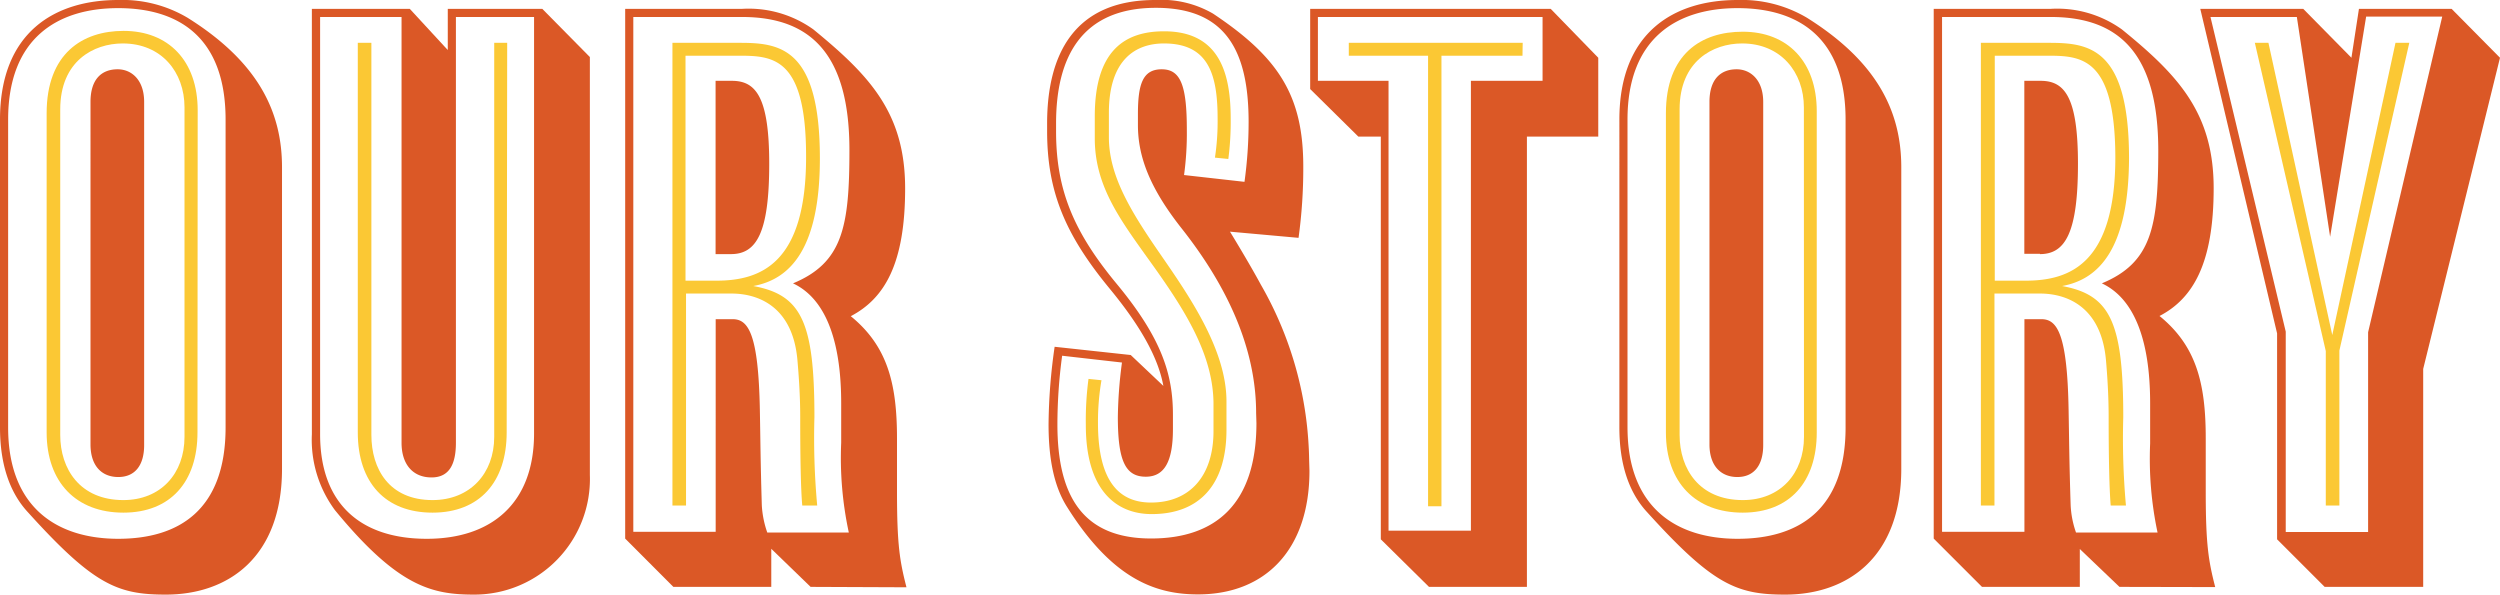
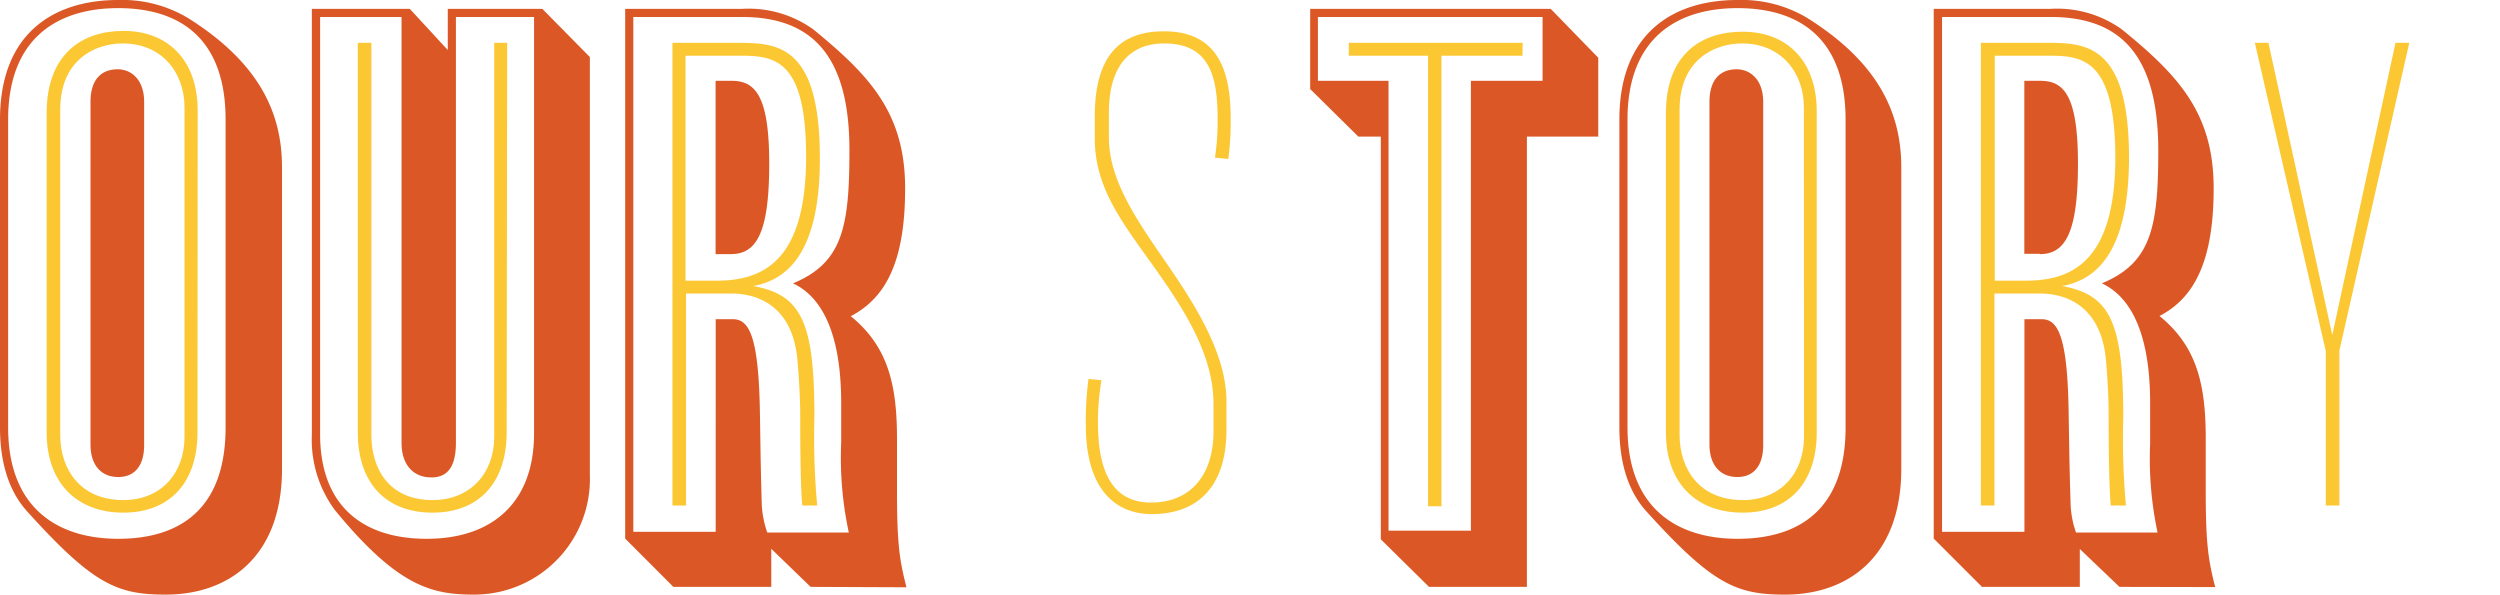
<svg xmlns="http://www.w3.org/2000/svg" id="Layer_1" data-name="Layer 1" viewBox="0 0 242.81 57.75">
  <defs>
    <style>.cls-1{fill:#db5826;}.cls-2{isolation:isolate;}.cls-3{fill:#fbc834;}</style>
  </defs>
  <title>Our Story</title>
  <path class="cls-1" d="M27.39,45.54c0,8.58-5.22,12.21-11.29,12.21-4.68,0-7-.93-13.39-8C1,47.91,0,45.21,0,41.51V11.62C0,3.1,5.35,0,11.48,0a12.43,12.43,0,0,1,6.73,1.72c6.74,4.22,9.18,9,9.18,14.52ZM21.91,11.62C21.91,3.56,17.29.79,11.48.79S.79,3.63.79,11.62V41.51c0,7.85,4.82,10.82,10.69,10.82s10.43-2.77,10.43-10.82ZM14,43.23c0,2-.92,3.1-2.51,3.1s-2.7-1.06-2.7-3.17V9.9c0-2.18,1.05-3.17,2.64-3.17,1.32,0,2.57,1,2.57,3.17Z" />
  <path class="cls-1" d="M57.29,46.13A11.23,11.23,0,0,1,46.07,57.75c-4.1,0-7.4-.73-13.53-8.19a11.49,11.49,0,0,1-2.25-7.39V.86H39.8l3.69,4v-4h9.18l4.62,4.68ZM51.87,1.65H44.28V43c0,2-.59,3.37-2.37,3.37S39,45.14,39,43V1.65H31.09V42.17c0,6.73,3.89,10.16,10.36,10.16,6.27,0,10.42-3.43,10.42-10.23Z" />
  <path class="cls-1" d="M78.73,57l-3.82-3.7V57H65.4l-4.68-4.69V.86H72.07a10.79,10.79,0,0,1,6.93,2c5.48,4.49,8.91,8.12,8.91,15.44s-2,10.69-5.28,12.41c3.56,2.9,4.49,6.53,4.49,11.88v5.14c0,5.15.26,6.74.92,9.31ZM72.07,1.65H61.51v50h8V31h1.65c1.51,0,2.5,1.39,2.64,8.78.06,3.23.06,4.88.19,9.3a9.61,9.61,0,0,0,.53,2.64h7.92A34.37,34.37,0,0,1,81.7,43V39.2c0-3.5-.46-9.7-4.68-11.68,4.82-2,5.48-5.48,5.48-12.94C82.5,5.41,78.87,1.65,72.07,1.65ZM71,24.68H69.5V7.85h1.58c2.31,0,3.63,1.52,3.63,8.06C74.71,22.64,73.46,24.68,71,24.68Z" />
-   <path class="cls-1" d="M127.18,45.73c0,7.66-4.29,12-10.83,12-4.09,0-8.31-1.46-12.73-8.52-1.26-2-1.78-4.68-1.78-8a55.42,55.42,0,0,1,.59-7.53l7.39.8,3.17,3c-.53-2.9-2.38-6-5.21-9.44-4.29-5.21-6.08-9.37-6.08-15.31V12c0-6.73,2.64-12,10.5-12a10,10,0,0,1,5.61,1.32c6.33,4.22,8.77,7.92,8.77,14.85a49.69,49.69,0,0,1-.46,6.93l-6.66-.6s1.84,3,3,5.15a35.16,35.16,0,0,1,4.69,17.09ZM122,40.12c0-6.33-2.83-12.34-7.19-17.88-3.17-4-4.29-7.06-4.29-10.1V11.09c0-2.91.46-4.36,2.31-4.36s2.44,1.59,2.44,5.88A30,30,0,0,1,115,17l5.87.66a42.5,42.5,0,0,0,.4-5.81c0-6.86-2.18-11.09-9-11.09-7.2,0-9.7,4.75-9.7,11.22v.79c0,5.68,1.71,9.77,5.93,14.85,4.36,5.28,5.42,8.78,5.42,12.67v1.39c0,3.1-.8,4.62-2.64,4.62-2,0-2.71-1.59-2.71-5.81a43.57,43.57,0,0,1,.4-5.28l-5.81-.66a50.14,50.14,0,0,0-.46,6.67c0,7.19,2.64,11.08,9.1,11.08,6.21,0,10.23-3.3,10.23-11.21Z" />
  <path class="cls-1" d="M155.23,13.27H148.3V57h-9.51l-4.68-4.62V13.27h-2.18l-4.68-4.62V.86h23.36l4.62,4.75Zm-5.41-5.42V1.65H128v6.2h6.86V51.54h8V7.85Z" />
  <path class="cls-1" d="M184.66,45.54c0,8.58-5.21,12.21-11.28,12.21-4.69,0-7-.93-13.4-8-1.72-1.85-2.7-4.55-2.7-8.25V11.62C157.28,3.1,162.62,0,168.76,0a12.45,12.45,0,0,1,6.73,1.72c6.73,4.22,9.17,9,9.17,14.52Zm-5.41-33.92c0-8.06-4.68-10.83-10.49-10.83s-10.69,2.84-10.69,10.83V41.51c0,7.85,4.81,10.82,10.69,10.82s10.49-2.77,10.49-10.82Zm-8,31.61c0,2-.93,3.1-2.51,3.1s-2.71-1.06-2.71-3.17V9.9c0-2.18,1.06-3.17,2.64-3.17,1.32,0,2.58,1,2.58,3.17Z" />
  <path class="cls-1" d="M205.85,57,202,53.32V57h-9.5l-4.69-4.69V.86h11.35a10.77,10.77,0,0,1,6.93,2C211.59,7.33,215,11,215,18.28S213,29,209.74,30.69c3.57,2.9,4.49,6.53,4.49,11.88v5.14c0,5.15.26,6.74.92,9.31ZM199.18,1.65H188.62v50h8V31h1.65c1.52,0,2.51,1.39,2.64,8.78.06,3.23.06,4.88.2,9.3a9.27,9.27,0,0,0,.52,2.64h7.92a34.52,34.52,0,0,1-.72-8.64V39.2c0-3.5-.46-9.7-4.69-11.68,4.82-2,5.48-5.48,5.48-12.94C209.61,5.41,206,1.65,199.18,1.65Zm-1.05,23h-1.52V7.85h1.58c2.31,0,3.63,1.52,3.63,8.06C201.82,22.64,200.57,24.68,198.13,24.68Z" />
-   <path class="cls-1" d="M242.81,5.61l-7.46,30.22V57h-9.57l-4.62-4.62v-20L213.7.86h10l4.68,4.75.73-4.75h9Zm-5.61-4h-7.39L226.31,23,223.08,1.65h-8.39L222,32.21V51.67h8V32.27Z" />
  <g class="cls-2">
    <path class="cls-3" d="M19.18,42c0,4.82-2.64,7.79-7.2,7.79S4.53,46.86,4.53,42V11C4.53,5.21,8,3,12,3c4.36,0,7.2,2.9,7.2,7.72ZM17.92,10.43c0-3.43-2.24-6.21-6-6.21-2.84,0-6.07,1.72-6.07,6.4V42.24c0,3.3,1.91,6.33,6.13,6.33,3.63,0,5.94-2.57,5.94-6.14Z" />
    <path class="cls-3" d="M49.21,42c0,4.82-2.64,7.79-7.2,7.79s-7.26-2.9-7.26-7.79V4.16h1.32V42.24c0,3.3,1.72,6.33,5.94,6.33C45.64,48.57,48,46,48,42.43V4.16h1.26Z" />
    <path class="cls-3" d="M73.16,27.78c4.69.86,5.94,3.5,5.94,12.74a71.93,71.93,0,0,0,.27,8.58H77.92c-.14-1.52-.2-4.55-.2-8.64,0-2-.14-4-.27-5.48-.46-5.28-3.89-6.47-6.4-6.47H66.63V49.1H65.31V4.16h6.53c3.9,0,7.79.46,7.79,11.22C79.63,24.09,76.79,27.12,73.16,27.78ZM71.58,5.41h-5V27.26h3c4.36,0,8.71-1.72,8.71-12C78.31,5.41,75,5.41,71.58,5.41Z" />
    <path class="cls-3" d="M119.3,15.44,118,15.31a23.37,23.37,0,0,0,.26-3.76c0-4.29-.86-7.33-5.21-7.33-2.71,0-5.35,1.52-5.35,6.74v2.37c0,3.63,2,7,4.75,11s6.67,9.43,6.67,14.65v2.77c0,5.34-2.64,8.18-7.26,8.18-3.5,0-6.4-2.37-6.4-8.64a30.43,30.43,0,0,1,.26-4.49l1.26.13a23.79,23.79,0,0,0-.34,4.16c0,6,2.31,7.72,5.15,7.72,3.76,0,6.07-2.57,6.07-6.93V39.27c0-5-3-9.51-6.53-14.39-2.64-3.7-5-6.93-5-11.42V11.29c0-6.47,3-8.25,6.73-8.25,5.55,0,6.47,4.35,6.47,8.51A28,28,0,0,1,119.3,15.44Z" />
    <path class="cls-3" d="M147.87,5.41H140V49.17H138.7V5.41H131V4.16h16.89Z" />
    <path class="cls-3" d="M176.45,42c0,4.82-2.64,7.79-7.19,7.79s-7.46-2.9-7.46-7.79V11c0-5.75,3.43-7.92,7.46-7.92,4.35,0,7.19,2.9,7.19,7.72ZM175.2,10.43c0-3.43-2.25-6.21-6-6.21-2.84,0-6.07,1.72-6.07,6.4V42.24c0,3.3,1.91,6.33,6.14,6.33,3.63,0,5.94-2.57,5.94-6.14Z" />
    <path class="cls-3" d="M200.28,27.78c4.68.86,5.94,3.5,5.94,12.74a72.88,72.88,0,0,0,.26,8.58H205c-.13-1.52-.2-4.55-.2-8.64,0-2-.13-4-.26-5.48-.47-5.28-3.9-6.47-6.4-6.47h-4.43V49.1h-1.32V4.16H199c3.89,0,7.78.46,7.78,11.22C206.74,24.09,203.91,27.12,200.28,27.78ZM198.69,5.41h-4.95V27.26h3c4.36,0,8.71-1.72,8.71-12C205.42,5.41,202.06,5.41,198.69,5.41Z" />
    <path class="cls-3" d="M234,4.16l-6.79,29.89V49.1h-1.32v-15L219,4.16h1.32l6.2,28.38,6.14-28.38Z" />
  </g>
</svg>